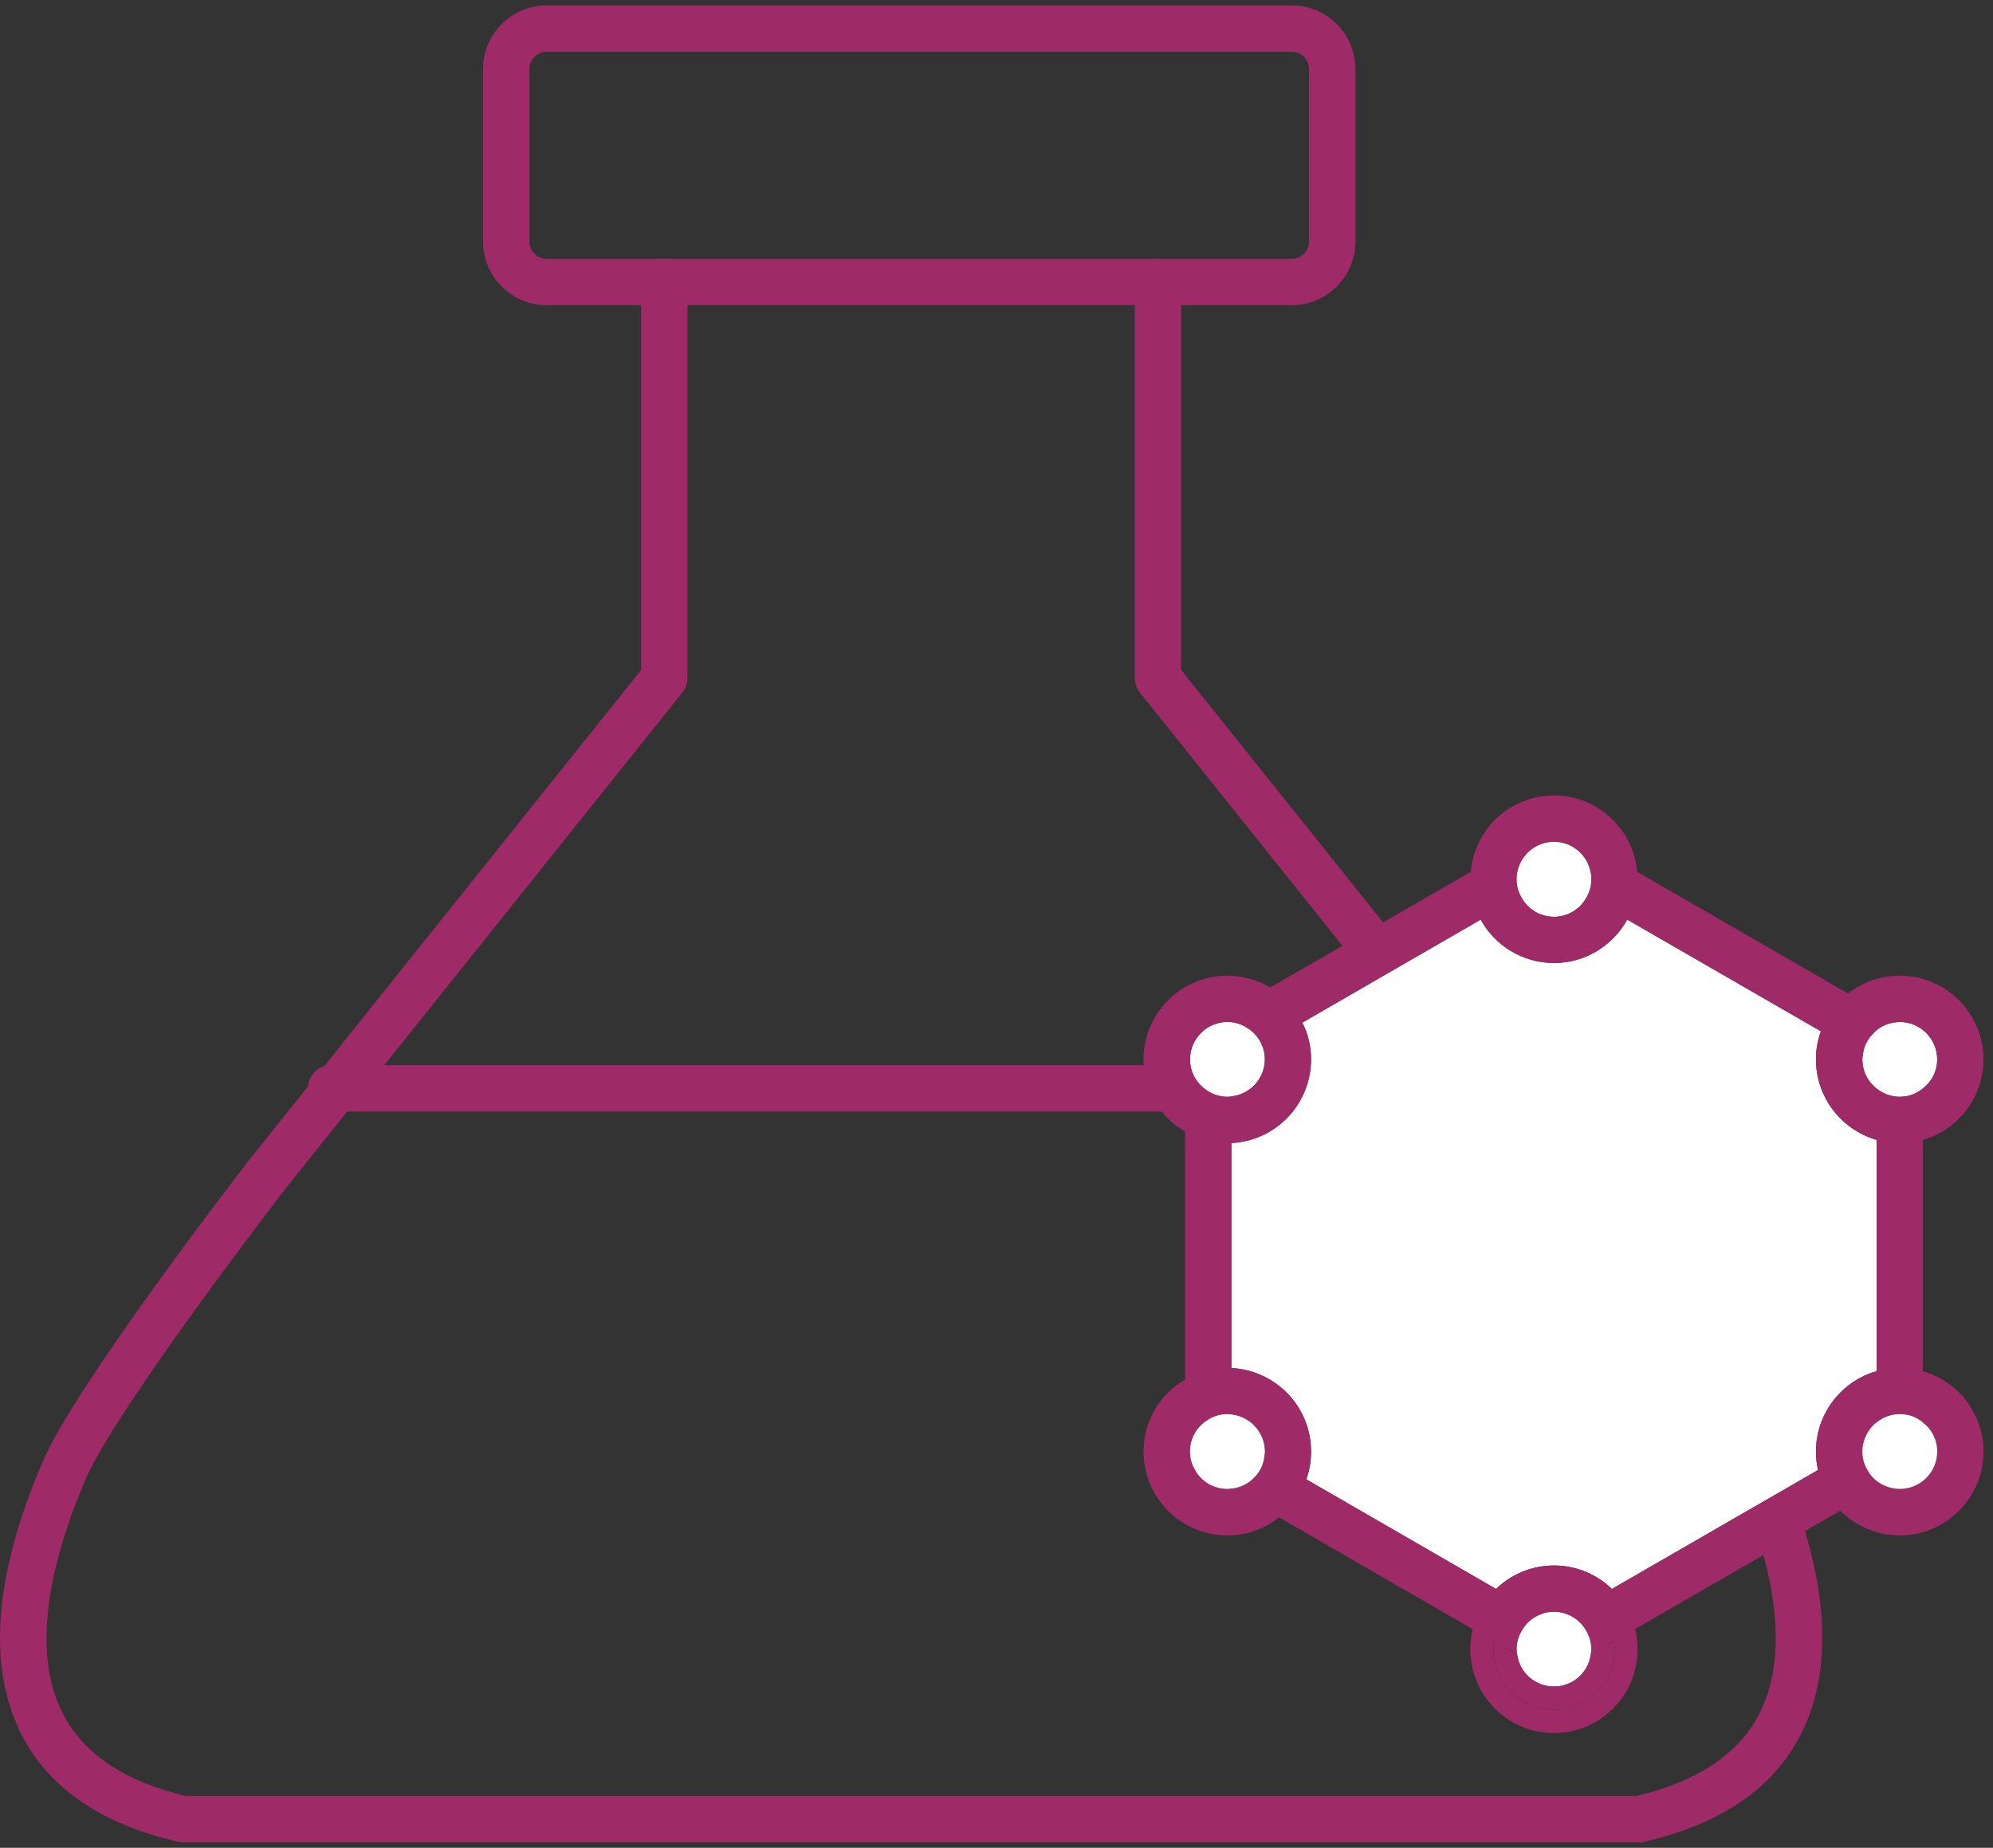
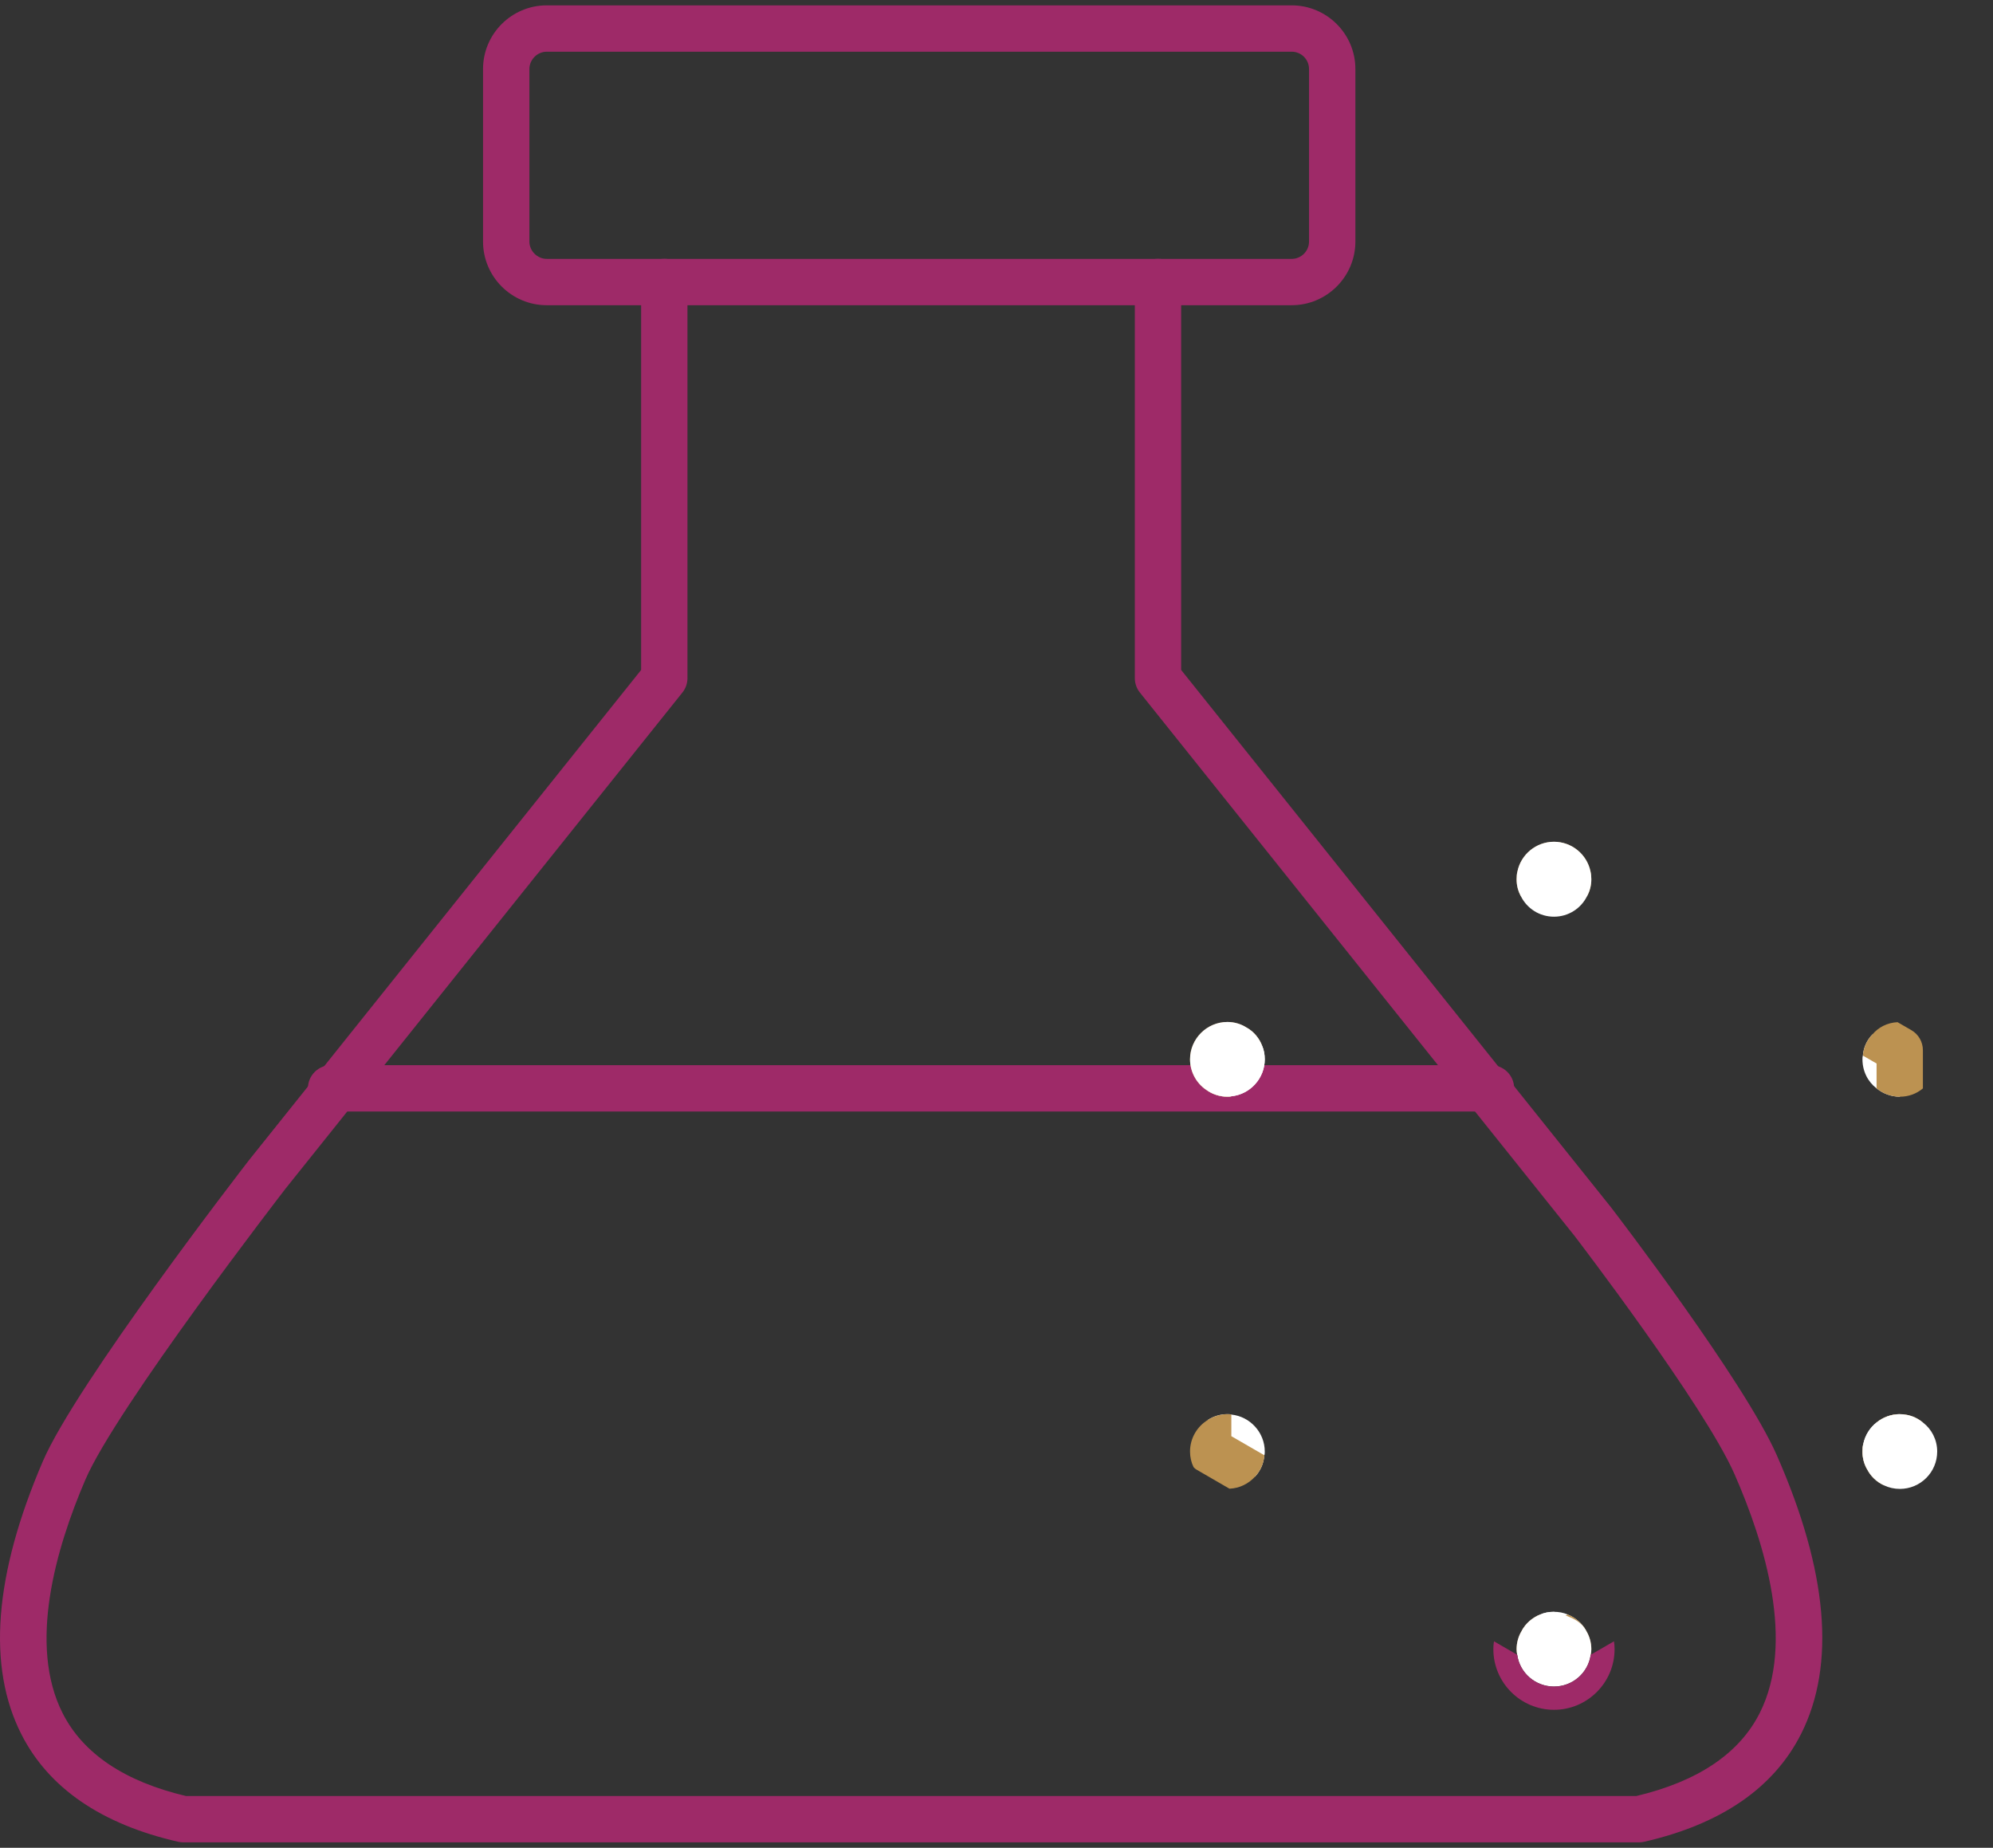
<svg xmlns="http://www.w3.org/2000/svg" fill="none" viewBox="0 0 96 89" height="89" width="96">
  <rect x="0" y="0" width="96" height="89" fill="#333333" stroke="none" />
  <path fill="#9E2A68" d="M78.945 88.74H8.832C8.748 88.74 8.665 88.73 8.583 88.712C4.887 87.867 2.346 86.126 1.031 83.536C-0.629 80.269 -0.283 75.846 2.062 70.389C3.656 66.677 11.653 56.32 11.993 55.882L30.882 32.27V13.584C30.882 12.968 31.382 12.468 31.998 12.468C32.614 12.468 33.114 12.968 33.114 13.584V32.662C33.114 32.916 33.028 33.161 32.869 33.359L13.747 57.261C13.677 57.352 5.596 67.816 4.113 71.27C2.689 74.584 1.344 79.226 3.02 82.525C4.008 84.469 6.006 85.809 8.96 86.508H78.817C81.782 85.806 83.784 84.46 84.768 82.502C86.46 79.136 85.036 74.386 83.544 70.994C82.082 67.674 75.898 59.6 75.836 59.519L54.908 33.359C54.749 33.161 54.663 32.916 54.663 32.662V13.584C54.663 12.968 55.163 12.468 55.779 12.468C56.395 12.468 56.895 12.968 56.895 13.584V32.27L77.592 58.142C77.868 58.5 84.017 66.529 85.587 70.095C88.039 75.667 88.434 80.178 86.762 83.504C85.452 86.111 82.905 87.864 79.194 88.712C79.112 88.73 79.029 88.74 78.945 88.74Z" />
  <path fill="#9E2A68" d="M26.334 2.49C25.881 2.49 25.5 2.872 25.5 3.325V11.634C25.5 12.087 25.881 12.469 26.334 12.469H62.219C62.681 12.469 63.054 12.094 63.054 11.634V3.325C63.054 2.864 62.681 2.49 62.219 2.49H26.334ZM62.219 14.701H26.334C24.643 14.701 23.267 13.325 23.267 11.634V3.325C23.267 1.634 24.643 0.258 26.334 0.258H62.219C63.91 0.258 65.287 1.634 65.287 3.325V11.634C65.287 13.325 63.91 14.701 62.219 14.701Z" />
  <path fill="#9E2A68" d="M71.819 53.537H15.948C15.332 53.537 14.832 53.037 14.832 52.421C14.832 51.805 15.332 51.305 15.948 51.305H71.819C72.435 51.305 72.935 51.805 72.935 52.421C72.935 53.037 72.435 53.537 71.819 53.537Z" />
  <path fill="white" d="M60.922 51.024C60.922 51.944 60.212 52.714 59.312 52.804C59.252 52.824 59.192 52.824 59.122 52.824C58.782 52.824 58.462 52.724 58.192 52.554V50.584L60.062 49.504C60.392 49.694 60.652 50.004 60.792 50.364C60.882 50.564 60.922 50.794 60.922 51.024Z" />
  <path fill="white" d="M60.922 69.915C60.922 69.975 60.922 70.035 60.902 70.095C60.872 70.495 60.712 70.845 60.452 71.125L58.192 69.825V68.385C58.462 68.215 58.782 68.115 59.122 68.115C59.192 68.115 59.252 68.115 59.312 68.135C60.212 68.225 60.922 68.995 60.922 69.915Z" />
  <path fill="white" d="M76.402 78.545L74.852 79.435L73.302 78.545C73.492 78.195 73.812 77.915 74.192 77.765C74.392 77.675 74.622 77.635 74.852 77.635C75.082 77.635 75.312 77.675 75.512 77.765C75.892 77.915 76.212 78.195 76.402 78.545Z" />
  <path fill="white" d="M91.512 68.114V69.824L89.922 70.744C89.783 70.494 89.712 70.214 89.712 69.914C89.712 69.784 89.722 69.664 89.752 69.544C89.842 69.124 90.072 68.764 90.392 68.514C90.702 68.264 91.092 68.114 91.512 68.114Z" />
-   <path fill="white" d="M73.262 43.174C73.122 42.924 73.052 42.644 73.052 42.354C73.052 42.224 73.062 42.094 73.092 41.974L74.852 40.964L76.612 41.974C76.642 42.094 76.652 42.224 76.652 42.354C76.652 42.644 76.582 42.924 76.442 43.174C76.152 43.754 75.552 44.154 74.852 44.154C74.152 44.154 73.552 43.754 73.262 43.174Z" />
-   <path fill="white" d="M90.393 54.904V66.044C88.703 66.524 87.473 68.084 87.473 69.914C87.473 70.224 87.503 70.514 87.573 70.804L77.643 76.534C76.923 75.834 75.933 75.404 74.853 75.404C73.773 75.404 72.783 75.834 72.063 76.534L62.923 71.254C63.073 70.834 63.153 70.384 63.153 69.914C63.153 67.754 61.443 65.994 59.313 65.894V55.054C61.443 54.954 63.153 53.194 63.153 51.024C63.153 50.394 63.003 49.784 62.733 49.254L71.323 44.294C72.003 45.534 73.333 46.384 74.853 46.384C76.373 46.384 77.693 45.534 78.383 44.294L87.713 49.674C87.553 50.094 87.473 50.554 87.473 51.024C87.473 52.864 88.703 54.414 90.393 54.904Z" />
  <path fill="white" d="M91.512 50.584V52.824C91.092 52.824 90.702 52.674 90.392 52.424C89.972 52.104 89.712 51.594 89.712 51.024C89.712 50.964 89.712 50.904 89.732 50.844C89.762 50.454 89.922 50.104 90.192 49.824L91.512 50.584Z" />
  <path fill="#BC9251" d="M60.062 49.505C59.792 49.325 59.462 49.225 59.123 49.225C58.133 49.225 57.322 50.035 57.322 51.025C57.322 51.675 57.672 52.245 58.193 52.555C58.462 52.725 58.782 52.825 59.123 52.825C59.193 52.825 59.252 52.825 59.312 52.805V51.225L60.792 50.365C60.653 50.005 60.392 49.695 60.062 49.505ZM92.062 49.615L91.403 49.235C90.912 49.255 90.472 49.485 90.192 49.825C89.922 50.105 89.763 50.455 89.733 50.845L90.392 51.225V52.425C90.703 52.675 91.093 52.825 91.513 52.825C91.933 52.825 92.312 52.685 92.623 52.425V50.585C92.623 50.185 92.412 49.815 92.062 49.615ZM76.612 41.975C76.442 41.155 75.713 40.545 74.853 40.545C73.993 40.545 73.263 41.155 73.093 41.975C73.062 42.095 73.052 42.225 73.052 42.355C73.052 42.645 73.123 42.925 73.263 43.175L74.853 42.255L76.442 43.175C76.582 42.925 76.653 42.645 76.653 42.355C76.653 42.225 76.642 42.095 76.612 41.975ZM91.513 68.115C91.093 68.115 90.703 68.265 90.392 68.515V69.175L89.752 69.545C89.722 69.665 89.713 69.785 89.713 69.915C89.713 70.215 89.782 70.495 89.922 70.745C90.093 71.095 90.392 71.385 90.752 71.545L92.062 70.785C92.412 70.585 92.623 70.215 92.623 69.825V68.515C92.312 68.255 91.933 68.115 91.513 68.115ZM76.403 78.545C76.213 78.195 75.892 77.915 75.513 77.765L74.853 78.145L74.192 77.765C73.812 77.915 73.493 78.195 73.302 78.545C73.142 78.805 73.052 79.115 73.052 79.435C73.052 79.525 73.062 79.615 73.082 79.705L74.293 80.405C74.463 80.505 74.662 80.555 74.853 80.555C75.043 80.555 75.243 80.505 75.412 80.405L76.623 79.705C76.642 79.615 76.653 79.525 76.653 79.435C76.653 79.115 76.562 78.805 76.403 78.545ZM59.312 69.175V68.135C59.252 68.115 59.193 68.115 59.123 68.115C58.782 68.115 58.462 68.215 58.193 68.385C57.672 68.695 57.322 69.265 57.322 69.915C57.322 70.185 57.383 70.445 57.492 70.665C57.492 70.675 57.502 70.675 57.502 70.675C57.542 70.725 57.583 70.755 57.633 70.785L59.222 71.705C59.712 71.685 60.142 71.465 60.453 71.125C60.712 70.845 60.873 70.495 60.903 70.095L59.312 69.175Z" />
  <path fill="white" d="M76.652 42.354C76.652 42.644 76.582 42.924 76.442 43.174C76.152 43.754 75.552 44.154 74.852 44.154C74.152 44.154 73.552 43.754 73.262 43.174C73.122 42.924 73.052 42.644 73.052 42.354C73.052 42.224 73.062 42.094 73.092 41.974C73.262 41.154 73.992 40.544 74.852 40.544C75.712 40.544 76.442 41.154 76.612 41.974C76.642 42.094 76.652 42.224 76.652 42.354Z" />
-   <path fill="white" d="M76.652 79.434C76.652 79.524 76.642 79.614 76.622 79.704C76.502 80.574 75.752 81.234 74.852 81.234C73.952 81.234 73.202 80.574 73.082 79.704C73.062 79.614 73.052 79.524 73.052 79.434C73.052 79.114 73.142 78.804 73.302 78.544C73.492 78.194 73.812 77.914 74.192 77.764C74.392 77.674 74.622 77.634 74.852 77.634C75.082 77.634 75.312 77.674 75.512 77.764C75.892 77.914 76.212 78.194 76.402 78.544C76.562 78.804 76.652 79.114 76.652 79.434Z" />
-   <path fill="white" d="M93.312 51.024C93.312 51.594 93.043 52.104 92.623 52.424C92.312 52.684 91.933 52.824 91.513 52.824C91.093 52.824 90.703 52.674 90.392 52.424C89.972 52.104 89.713 51.594 89.713 51.024C89.713 50.964 89.713 50.904 89.733 50.844C89.763 50.454 89.922 50.104 90.192 49.824C90.472 49.484 90.912 49.254 91.403 49.234C91.433 49.224 91.472 49.224 91.513 49.224C92.502 49.224 93.312 50.034 93.312 51.024Z" />
+   <path fill="white" d="M76.652 79.434C76.652 79.524 76.642 79.614 76.622 79.704C76.502 80.574 75.752 81.234 74.852 81.234C73.952 81.234 73.202 80.574 73.082 79.704C73.062 79.614 73.052 79.524 73.052 79.434C73.052 79.114 73.142 78.804 73.302 78.544C73.492 78.194 73.812 77.914 74.192 77.764C74.392 77.674 74.622 77.634 74.852 77.634C75.892 77.914 76.212 78.194 76.402 78.544C76.562 78.804 76.652 79.114 76.652 79.434Z" />
  <path fill="white" d="M60.922 51.024C60.922 51.944 60.212 52.714 59.312 52.804C59.252 52.824 59.192 52.824 59.122 52.824C58.782 52.824 58.462 52.724 58.192 52.554C57.672 52.244 57.322 51.674 57.322 51.024C57.322 50.034 58.132 49.224 59.122 49.224C59.462 49.224 59.792 49.324 60.062 49.504C60.392 49.694 60.652 50.004 60.792 50.364C60.882 50.564 60.922 50.794 60.922 51.024Z" />
-   <path fill="#9E2A68" d="M91.512 71.715C91.242 71.715 90.982 71.655 90.752 71.545C90.392 71.385 90.092 71.095 89.922 70.745C89.783 70.495 89.712 70.215 89.712 69.915C89.712 69.785 89.722 69.665 89.752 69.545C89.842 69.125 90.072 68.765 90.392 68.515C90.702 68.265 91.092 68.115 91.512 68.115C91.932 68.115 92.312 68.255 92.622 68.515C93.042 68.835 93.312 69.345 93.312 69.915C93.312 70.915 92.502 71.715 91.512 71.715ZM87.472 69.915C87.472 70.225 87.502 70.515 87.572 70.805L77.642 76.535C76.922 75.835 75.932 75.405 74.852 75.405C73.772 75.405 72.783 75.835 72.062 76.535L62.922 71.255C63.072 70.835 63.152 70.385 63.152 69.915C63.152 67.755 61.442 65.995 59.312 65.895V55.055C61.442 54.955 63.152 53.195 63.152 51.025C63.152 50.395 63.002 49.785 62.732 49.255L71.322 44.295C72.002 45.535 73.332 46.385 74.852 46.385C76.372 46.385 77.692 45.535 78.382 44.295L87.712 49.675C87.552 50.095 87.472 50.555 87.472 51.025C87.472 52.865 88.702 54.415 90.392 54.905V66.045C88.702 66.525 87.472 68.085 87.472 69.915ZM74.852 82.355C73.242 82.355 71.932 81.045 71.932 79.435C71.932 79.305 71.942 79.185 71.962 79.055L73.082 79.705C73.062 79.615 73.052 79.525 73.052 79.435C73.052 79.115 73.142 78.805 73.302 78.545C73.492 78.195 73.812 77.915 74.192 77.765C74.392 77.675 74.622 77.635 74.852 77.635C75.082 77.635 75.312 77.675 75.512 77.765C75.892 77.915 76.212 78.195 76.402 78.545C76.562 78.805 76.652 79.115 76.652 79.435C76.652 79.525 76.642 79.615 76.622 79.705L77.742 79.055C77.762 79.185 77.772 79.305 77.772 79.435C77.772 81.045 76.462 82.355 74.852 82.355ZM60.902 70.095C60.872 70.495 60.712 70.845 60.452 71.125C60.142 71.465 59.712 71.685 59.222 71.705C59.192 71.715 59.152 71.715 59.122 71.715C58.402 71.715 57.772 71.295 57.502 70.675C57.502 70.675 57.492 70.675 57.492 70.665C57.382 70.445 57.322 70.185 57.322 69.915C57.322 69.265 57.672 68.695 58.192 68.385C58.462 68.215 58.783 68.115 59.122 68.115C59.192 68.115 59.252 68.115 59.312 68.135C60.212 68.225 60.922 68.995 60.922 69.915C60.922 69.975 60.922 70.035 60.902 70.095ZM59.122 49.225C59.462 49.225 59.792 49.325 60.062 49.505C60.392 49.695 60.652 50.005 60.792 50.365C60.882 50.565 60.922 50.795 60.922 51.025C60.922 51.945 60.212 52.715 59.312 52.805C59.252 52.825 59.192 52.825 59.122 52.825C58.783 52.825 58.462 52.725 58.192 52.555C57.672 52.245 57.322 51.675 57.322 51.025C57.322 50.035 58.132 49.225 59.122 49.225ZM74.852 40.545C75.712 40.545 76.442 41.155 76.612 41.975C76.642 42.095 76.652 42.225 76.652 42.355C76.652 42.645 76.582 42.925 76.442 43.175C76.152 43.755 75.552 44.155 74.852 44.155C74.152 44.155 73.552 43.755 73.262 43.175C73.122 42.925 73.052 42.645 73.052 42.355C73.052 42.225 73.062 42.095 73.092 41.975C73.262 41.155 73.992 40.545 74.852 40.545ZM89.732 50.845C89.762 50.455 89.922 50.105 90.192 49.825C90.472 49.485 90.912 49.255 91.402 49.235C91.432 49.225 91.472 49.225 91.512 49.225C92.502 49.225 93.312 50.035 93.312 51.025C93.312 51.595 93.042 52.105 92.622 52.425C92.312 52.685 91.932 52.825 91.512 52.825C91.092 52.825 90.702 52.675 90.392 52.425C89.972 52.105 89.712 51.595 89.712 51.025C89.712 50.965 89.712 50.905 89.732 50.845ZM92.622 66.045V54.905C94.302 54.425 95.542 52.865 95.542 51.025C95.542 48.805 93.732 46.995 91.512 46.995C90.572 46.995 89.702 47.315 89.022 47.855L78.862 41.995C78.682 39.935 76.952 38.315 74.852 38.315C72.742 38.315 71.022 39.935 70.842 41.995L61.182 47.565C60.582 47.205 59.872 46.995 59.122 46.995C56.892 46.995 55.082 48.805 55.082 51.025C55.082 52.515 55.882 53.815 57.082 54.505V66.445C55.882 67.135 55.082 68.435 55.082 69.915C55.082 72.145 56.892 73.955 59.122 73.955C60.062 73.955 60.922 73.635 61.612 73.085L70.942 78.475C70.862 78.785 70.822 79.105 70.822 79.435C70.822 81.665 72.622 83.475 74.852 83.475C77.072 83.475 78.882 81.665 78.882 79.435C78.882 79.105 78.842 78.775 78.762 78.465L88.642 72.765C89.382 73.495 90.392 73.955 91.512 73.955C93.732 73.955 95.542 72.145 95.542 69.915C95.542 68.075 94.302 66.525 92.622 66.045Z" />
  <path fill="#9E2A68" d="M77.772 79.434C77.772 81.044 76.463 82.355 74.853 82.355C73.243 82.355 71.933 81.044 71.933 79.434C71.933 79.305 71.942 79.184 71.963 79.055L73.082 79.704C73.203 80.575 73.953 81.234 74.853 81.234C75.752 81.234 76.502 80.575 76.623 79.704L77.743 79.055C77.763 79.184 77.772 79.305 77.772 79.434Z" />
  <path fill="white" d="M93.312 69.915C93.312 70.915 92.502 71.715 91.513 71.715C91.243 71.715 90.983 71.655 90.752 71.545C90.392 71.385 90.093 71.095 89.922 70.745C89.782 70.495 89.713 70.215 89.713 69.915C89.713 69.785 89.722 69.665 89.752 69.545C89.843 69.125 90.073 68.765 90.392 68.515C90.703 68.265 91.093 68.115 91.513 68.115C91.933 68.115 92.312 68.255 92.623 68.515C93.043 68.835 93.312 69.345 93.312 69.915Z" />
-   <path fill="white" d="M60.922 69.915C60.922 69.975 60.922 70.035 60.902 70.095C60.872 70.495 60.712 70.845 60.452 71.125C60.142 71.465 59.712 71.685 59.222 71.705C59.192 71.715 59.152 71.715 59.122 71.715C58.402 71.715 57.772 71.295 57.502 70.675C57.502 70.675 57.492 70.675 57.492 70.665C57.382 70.445 57.322 70.185 57.322 69.915C57.322 69.265 57.672 68.695 58.192 68.385C58.462 68.215 58.782 68.115 59.122 68.115C59.192 68.115 59.252 68.115 59.312 68.135C60.212 68.225 60.922 68.995 60.922 69.915Z" />
</svg>